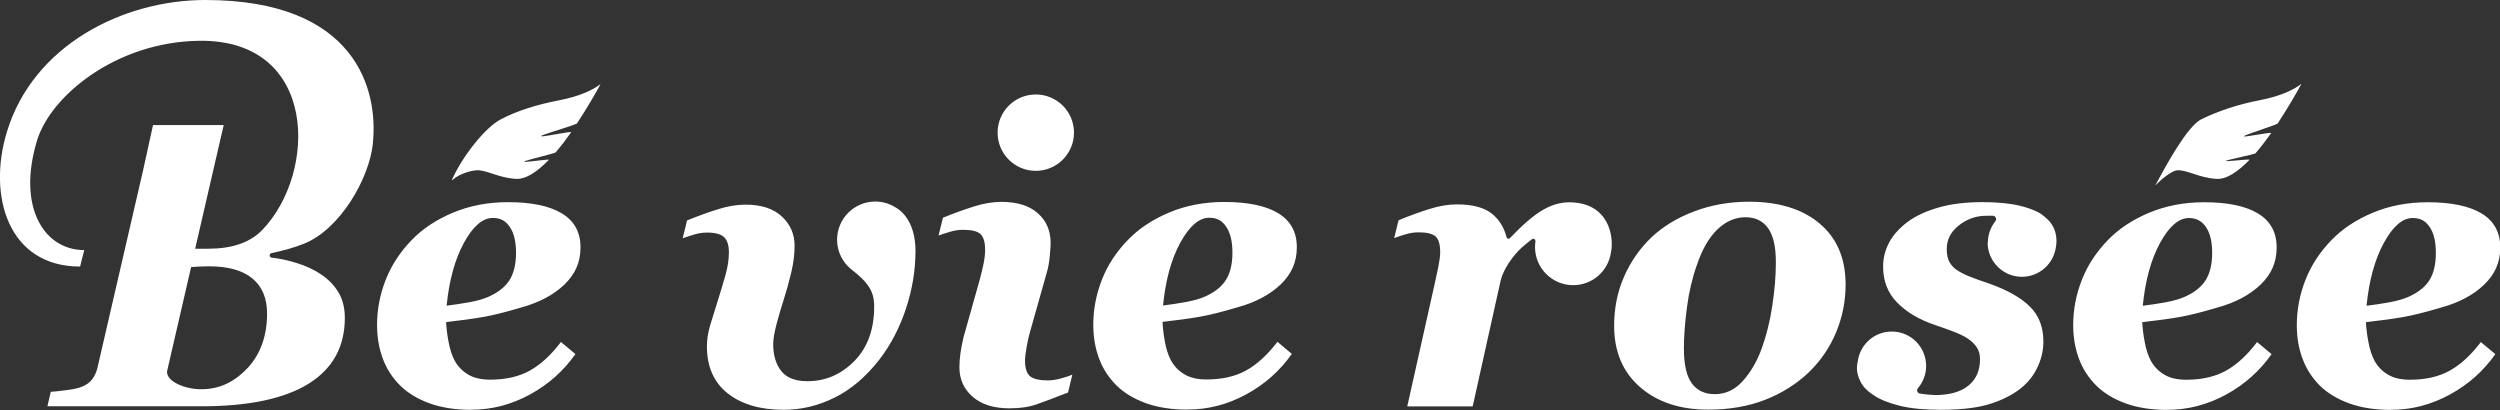
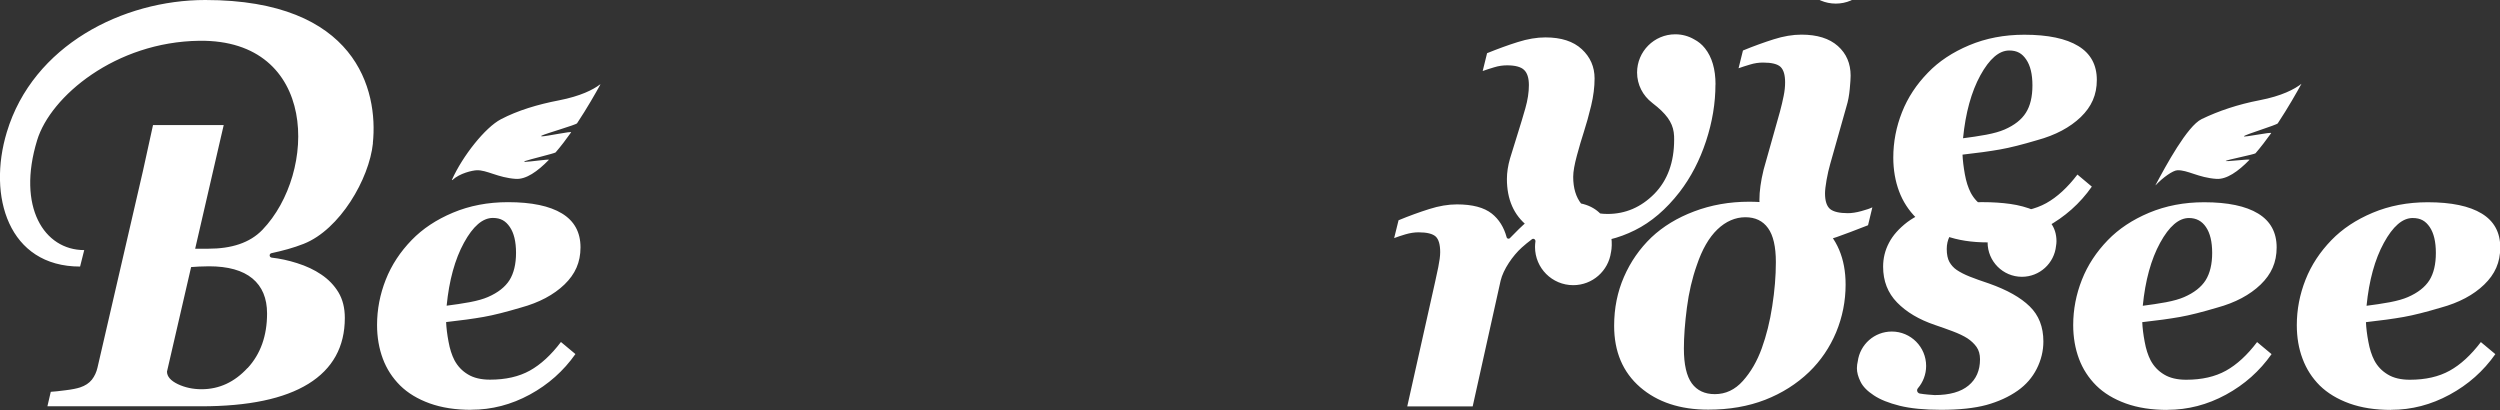
<svg xmlns="http://www.w3.org/2000/svg" id="_レイヤー_2" data-name="レイヤー 2" viewBox="0 0 290 47.56">
  <rect x="0" y="0" width="290" height="47.56" fill="#333333" stroke="none" />
  <defs>
    <style>
      .cls-1 {
        fill: #fff;
        stroke-width: 0px;
      }
    </style>
  </defs>
  <g id="_レイヤー_1-2" data-name="レイヤー 1">
-     <path class="cls-1" d="m43.25,16.61c.65-6.21-1.96-16.61-19.44-16.61C14.28,0,3.83,5.24.79,15.33c-2.25,7.43.18,15.59,8.5,15.59l.48-1.91c-4.66,0-7.83-5.01-5.46-12.75,1.55-5.08,9.09-11.41,18.82-11.53,13.79-.17,13.69,15.29,7.31,21.93-1.47,1.53-3.62,2.19-6.26,2.19h-1.54l2.83-12.27.48-2.07h-8.2s-1.09,5.01-1.17,5.33l-5.27,22.8c-.12.53-.34,1-.65,1.4-.32.4-.77.7-1.37.9-.37.12-.93.24-1.69.33-.76.1-1.33.16-1.71.18l-.39,1.68h17.83c5.49,0,9.63-.87,12.45-2.61,2.81-1.74,4.22-4.29,4.22-7.64,0-1.17-.25-2.15-.74-2.97-.49-.81-1.15-1.5-2-2.07-.78-.53-1.72-.98-2.81-1.32-1.01-.32-1.99-.53-2.97-.64h.02c-.13-.02-.22-.13-.22-.26s.09-.22.2-.25h0c1.29-.28,2.55-.61,3.76-1.09,4.19-1.66,7.59-7.52,8.02-11.66m-14.55,26.07c-1.51,1.64-3.29,2.46-5.32,2.46-1.02,0-1.94-.2-2.76-.59-.83-.4-1.25-.88-1.26-1.45l2.8-12.13c.17-.02.48-.03.93-.06.45-.02.83-.03,1.14-.03,2.22,0,3.9.47,5.04,1.41,1.13.94,1.7,2.29,1.7,4.06,0,2.59-.75,4.7-2.26,6.34m25.96,4.84c-1.84,0-3.45-.25-4.84-.75-1.38-.5-2.53-1.19-3.43-2.08-.89-.89-1.56-1.92-2-3.1-.44-1.18-.67-2.49-.67-3.91,0-1.81.34-3.56,1.01-5.26.67-1.7,1.68-3.23,3.01-4.6,1.26-1.3,2.85-2.36,4.78-3.17,1.93-.81,4.06-1.22,6.39-1.22,2.74,0,4.83.44,6.26,1.31,1.43.87,2.15,2.18,2.15,3.93s-.62,3.11-1.86,4.31c-1.25,1.2-2.93,2.1-5.06,2.68-1.69.5-3.12.87-4.31,1.08-1.19.21-2.64.41-4.36.6.03.67.12,1.43.28,2.27.15.84.38,1.56.69,2.16.37.69.89,1.24,1.56,1.64.67.41,1.53.61,2.57.61,1.81,0,3.35-.35,4.61-1.05,1.26-.7,2.47-1.81,3.61-3.32l1.68,1.4c-1.38,1.96-3.14,3.53-5.29,4.7-2.15,1.17-4.42,1.76-6.8,1.76m5.2-18.2c0-1.3-.24-2.3-.72-3-.48-.7-1.05-1.05-1.97-1.05-1.18,0-2.3.96-3.35,2.88-1.05,1.92-1.72,4.36-2.01,7.3.9-.11,1.8-.25,2.69-.41.89-.17,1.59-.37,2.11-.6,1.15-.5,1.98-1.15,2.49-1.95.5-.8.76-1.86.76-3.17m9.77-19.5h0c-.55.99-1.51,2.69-2.69,4.47-.11.18-3.58,1.17-4.13,1.44-.01,0-.02.02-.02.04,0,.02.02.04.04.04.56,0,3.54-.64,3.42-.47-.57.81-1.18,1.61-1.8,2.33-.1.11-3,.8-3.61,1.02h.01s-.02.02-.02.04c0,.02.02.04.04.04.59-.01,2.91-.35,2.8-.24-1.32,1.36-2.66,2.29-3.84,2.21-2.09-.14-3.36-1.05-4.54-1-.48.02-1.95.33-2.82,1.14,0,0-.01,0-.02,0-.02,0-.03-.02-.03-.03h0c1.26-2.8,3.87-6.08,5.69-7.03,1.95-1.02,4.28-1.72,6.73-2.19,2.51-.49,3.95-1.23,4.76-1.84h.02s.03.01.03.03c0,0,0,.01,0,.02m207.72,37.7c-1.84,0-3.45-.25-4.84-.75-1.38-.5-2.53-1.19-3.44-2.08-.89-.89-1.55-1.92-1.99-3.1-.45-1.18-.67-2.49-.67-3.91,0-1.81.34-3.56,1.01-5.26.67-1.7,1.68-3.23,3.01-4.6,1.26-1.3,2.85-2.36,4.78-3.17,1.93-.81,4.06-1.22,6.39-1.22,2.74,0,4.83.44,6.26,1.31,1.43.87,2.15,2.18,2.15,3.93s-.62,3.11-1.86,4.31c-1.24,1.2-2.92,2.1-5.05,2.68-1.69.5-3.12.87-4.31,1.08-1.19.21-2.64.41-4.36.6.03.67.12,1.43.28,2.27.15.84.38,1.56.69,2.16.36.69.89,1.24,1.56,1.64.67.41,1.53.61,2.57.61,1.81,0,3.35-.35,4.61-1.05,1.27-.7,2.47-1.81,3.62-3.32l1.68,1.4c-1.38,1.96-3.14,3.53-5.3,4.7-2.15,1.17-4.42,1.76-6.79,1.76m5.19-18.2c0-1.3-.24-2.3-.71-3-.48-.7-1.05-1.05-1.98-1.05-1.18,0-2.29.96-3.34,2.88-1.05,1.92-1.72,4.36-2.01,7.3.9-.11,1.8-.25,2.69-.41.89-.17,1.59-.37,2.11-.6,1.15-.5,1.98-1.15,2.49-1.95.5-.8.75-1.86.75-3.17m-68.47,3.67c0,1.93-.37,3.78-1.1,5.54-.74,1.76-1.78,3.29-3.13,4.6-1.45,1.39-3.16,2.47-5.11,3.23-1.96.76-4.15,1.14-6.59,1.14-3.26,0-5.9-.87-7.91-2.61-2-1.74-3.01-4.11-3.01-7.12,0-2.04.38-3.93,1.14-5.67.76-1.75,1.82-3.27,3.18-4.58,1.35-1.27,3-2.28,4.97-3.02,1.96-.74,4.08-1.12,6.36-1.12,3.46,0,6.2.85,8.2,2.54,2,1.69,3,4.05,3,7.07m-8.09-2.6c0-1.79-.3-3.11-.91-3.95-.6-.84-1.48-1.26-2.63-1.26s-2.26.47-3.24,1.41c-.98.94-1.78,2.33-2.39,4.15-.54,1.52-.92,3.16-1.15,4.93-.23,1.77-.35,3.35-.35,4.74,0,1.86.31,3.2.92,4.04.61.83,1.5,1.25,2.67,1.25,1.26,0,2.34-.51,3.26-1.54.92-1.03,1.65-2.29,2.19-3.79.53-1.47.94-3.1,1.21-4.88.28-1.79.42-3.49.42-5.1m44.04-8.94c1.21-2.27,3.69-6.85,5.34-7.65,1.98-.96,4.27-1.72,6.72-2.19,2.61-.5,4.07-1.29,4.87-1.91-.53.97-1.53,2.74-2.75,4.59-.12.19-3.8,1.3-3.92,1.49-.13.19,3.28-.55,3.15-.35-.58.81-1.19,1.61-1.81,2.33-.1.12-3.35.77-3.45.88-.13.14,2.88-.26,2.75-.12-1.32,1.36-2.66,2.29-3.84,2.21-2.09-.14-3.35-1.05-4.53-1-.51.02-1.67.83-2.52,1.74m1.38,26.06c-1.84,0-3.45-.25-4.84-.75-1.38-.5-2.53-1.19-3.43-2.08-.89-.89-1.56-1.92-2-3.1-.44-1.18-.67-2.49-.67-3.91,0-1.81.34-3.56,1.01-5.26.67-1.7,1.68-3.23,3.01-4.6,1.26-1.3,2.85-2.36,4.78-3.17,1.94-.81,4.06-1.22,6.39-1.22,2.74,0,4.83.44,6.26,1.31,1.43.87,2.15,2.18,2.15,3.93s-.62,3.11-1.86,4.31c-1.25,1.2-2.93,2.1-5.06,2.68-1.69.5-3.12.87-4.31,1.08-1.19.21-2.64.41-4.36.6.03.67.12,1.43.28,2.27.15.84.38,1.56.69,2.16.37.69.89,1.24,1.56,1.64.67.41,1.53.61,2.57.61,1.81,0,3.35-.35,4.61-1.05,1.26-.7,2.47-1.81,3.61-3.32l1.68,1.4c-1.38,1.96-3.14,3.53-5.29,4.7-2.15,1.17-4.42,1.76-6.8,1.76m5.2-18.2c0-1.3-.24-2.3-.72-3-.47-.7-1.13-1.05-1.97-1.05-1.18,0-2.3.96-3.35,2.88-1.05,1.92-1.72,4.36-2.01,7.3.9-.11,1.8-.25,2.69-.41.89-.17,1.59-.37,2.11-.6,1.15-.5,1.98-1.15,2.49-1.95.5-.8.76-1.86.76-3.17m-69.73-.12s0,.04-.01.05c-.3,2.15-2.14,3.81-4.38,3.81-2.45,0-4.43-1.98-4.43-4.43,0-.22.02-.44.05-.66v.02s0-.03,0-.05c0-.14-.12-.26-.26-.26-.05,0-.09.02-.13.04-.44.33-.86.67-1.2.98-1.04.94-2.14,2.53-2.45,3.84l-3.24,14.58h-7.59l3.24-14.48c.09-.43.21-.99.36-1.68.14-.7.22-1.27.22-1.73,0-.89-.18-1.49-.52-1.81-.35-.32-1.01-.49-1.99-.49-.49,0-.99.08-1.51.23-.51.15-.95.3-1.32.44l.51-2.07c1.23-.51,2.42-.94,3.56-1.3,1.13-.36,2.2-.54,3.21-.54,1.81,0,3.15.36,4.05,1.07.83.66,1.41,1.59,1.72,2.75h0c.03.09.11.16.21.16.06,0,.12-.02.16-.06,1.45-1.52,2.69-2.6,3.72-3.21,1.06-.64,2.1-.97,3.31-.95,4.4.09,5.07,3.88,4.71,5.77m43.71-1.09c0-.95.33-1.81.88-2.5h0s.06-.1.08-.17c0-.02,0-.05,0-.07,0-.2-.15-.36-.35-.38-.3-.02-.67,0-1.12.01-1.07.06-2.05.45-2.93,1.17-.88.72-1.33,1.6-1.33,2.67,0,.64.11,1.15.31,1.51.21.37.49.68.84.92.4.27.9.53,1.5.77.6.24,1.36.51,2.26.81,2.09.74,3.66,1.62,4.71,2.65,1.06,1.03,1.59,2.38,1.59,4.07,0,1.1-.26,2.16-.77,3.17-.51,1.01-1.25,1.86-2.2,2.53-1.05.74-2.27,1.29-3.65,1.67-1.38.37-3.13.56-5.26.56-1.93,0-3.53-.16-4.79-.47-1.27-.32-2.27-.72-3-1.21-.75-.49-1.27-1.02-1.54-1.58-.28-.56-.42-1.08-.42-1.57,0-.28.04-.54.1-.8.26-1.95,1.92-3.45,3.95-3.45,2.2,0,3.98,1.79,3.98,3.99,0,.98-.36,1.89-.95,2.58h0c-.06.06-.1.15-.1.25,0,.18.13.33.3.37.63.11,1.31.15,1.74.18,1.73,0,3.04-.37,3.93-1.11.89-.74,1.33-1.75,1.33-3.04,0-.57-.13-1.04-.4-1.43-.27-.38-.63-.72-1.07-1.01-.44-.28-1.01-.55-1.7-.81-.69-.26-1.37-.5-2.05-.73-1.86-.63-3.32-1.5-4.4-2.61-1.08-1.11-1.62-2.49-1.62-4.15,0-.98.22-1.9.68-2.77.45-.87,1.16-1.66,2.12-2.4.95-.71,2.15-1.27,3.61-1.69,1.45-.42,3.15-.63,5.1-.63,1.17,0,2.25.07,3.25.21.99.14,1.92.39,2.78.75.02.01.04.02.06.03.4.16.75.38,1.07.65.29.23.55.48.76.75.45.59.68,1.31.68,2.15,0,.18-.02.36-.05.53-.2,2.02-1.9,3.59-3.96,3.59-2.2,0-3.98-1.79-3.98-3.99m-92.8,19.4c-1.84,0-3.45-.25-4.84-.75-1.38-.5-2.53-1.19-3.43-2.08-.89-.89-1.56-1.92-2-3.1-.44-1.18-.67-2.49-.67-3.91,0-1.81.34-3.56,1.01-5.26.67-1.7,1.68-3.23,3.02-4.6,1.25-1.3,2.85-2.36,4.78-3.17,1.93-.81,4.06-1.22,6.39-1.22,2.74,0,4.83.44,6.26,1.31,1.43.87,2.15,2.18,2.15,3.93s-.62,3.11-1.86,4.31c-1.25,1.2-2.93,2.1-5.06,2.68-1.68.5-3.12.87-4.31,1.08-1.19.21-2.64.41-4.35.6.03.67.12,1.43.27,2.27.15.84.38,1.56.69,2.16.37.69.89,1.24,1.56,1.64.67.41,1.53.61,2.58.61,1.81,0,3.34-.35,4.61-1.05,1.26-.7,2.47-1.81,3.62-3.32l1.67,1.4c-1.37,1.96-3.14,3.53-5.29,4.7-2.15,1.17-4.42,1.76-6.79,1.76m5.19-18.2c0-1.3-.24-2.3-.72-3-.47-.7-1.05-1.05-1.97-1.05-1.18,0-2.29.96-3.35,2.88-1.05,1.92-1.72,4.36-2.01,7.3.9-.11,1.8-.25,2.69-.41.89-.17,1.59-.37,2.12-.6,1.15-.5,1.98-1.15,2.48-1.95.51-.8.76-1.86.76-3.17m-18.57,14.15l-.5,2.07c-1.52.6-2.73,1.05-3.63,1.37-.9.32-1.96.47-3.15.47-1.84,0-3.27-.45-4.29-1.35-1.02-.89-1.53-2.03-1.53-3.41,0-.53.04-1.09.12-1.64.07-.56.2-1.19.37-1.9l1.89-6.71c.17-.64.32-1.25.43-1.82.12-.58.17-1.1.17-1.58,0-.86-.17-1.45-.53-1.8-.35-.33-1.03-.5-2.03-.5-.49,0-.99.07-1.51.23-.52.15-.96.3-1.33.43l.51-2.06c1.24-.51,2.43-.94,3.57-1.3,1.13-.36,2.21-.54,3.22-.54,1.82,0,3.23.44,4.22,1.32.99.88,1.48,2.03,1.48,3.44,0,.29-.03.8-.1,1.54-.07.74-.19,1.41-.38,2.02l-1.89,6.69c-.16.53-.29,1.15-.42,1.84-.12.69-.18,1.21-.18,1.56,0,.89.2,1.49.59,1.82.4.32,1.09.48,2.06.48.46,0,.98-.08,1.56-.24.58-.16,1.01-.3,1.26-.43m.21-28.07c0,2.44-1.98,4.43-4.43,4.43s-4.43-1.98-4.43-4.43,1.98-4.43,4.43-4.43,4.43,1.98,4.43,4.43m-18.39,13.81c0,2.16-.36,4.35-1.09,6.57-.73,2.22-1.75,4.19-3.07,5.91-1.56,2.01-3.29,3.49-5.19,4.43-1.9.95-3.88,1.43-5.93,1.43-2.73,0-4.89-.64-6.5-1.91-1.61-1.27-2.41-3.1-2.41-5.47,0-.74.12-1.53.36-2.37.25-.84.56-1.83.92-2.97.31-.97.59-1.92.86-2.86.27-.95.41-1.84.41-2.68s-.19-1.42-.56-1.77c-.36-.35-1.03-.53-1.97-.53-.49,0-.99.07-1.51.23-.51.15-.95.3-1.32.43l.51-2.07c1.24-.5,2.43-.94,3.56-1.29,1.13-.36,2.2-.54,3.21-.54,1.82,0,3.23.45,4.22,1.37.98.91,1.48,2.04,1.48,3.39,0,.99-.13,2.05-.4,3.17-.27,1.12-.55,2.12-.84,3.02-.26.8-.53,1.71-.81,2.75-.28,1.04-.43,1.86-.43,2.48,0,1.3.32,2.35.94,3.13.63.79,1.64,1.17,3.04,1.17,2.09,0,3.89-.78,5.43-2.33,1.53-1.56,2.3-3.66,2.3-6.29,0-.26,0-.55-.05-.86-.17-1.18-.88-2.17-2.45-3.37-.03-.02-.05-.04-.07-.06-1.05-.81-1.73-2.07-1.73-3.5,0-2.44,1.98-4.43,4.43-4.43.8,0,1.54.21,2.18.58.48.25.91.59,1.27,1.05.81,1.02,1.22,2.42,1.22,4.2" />
+     <path class="cls-1" d="m43.25,16.61c.65-6.21-1.96-16.61-19.44-16.61C14.28,0,3.83,5.24.79,15.33c-2.25,7.43.18,15.59,8.5,15.59l.48-1.91c-4.66,0-7.83-5.01-5.46-12.75,1.55-5.08,9.09-11.41,18.82-11.53,13.79-.17,13.69,15.29,7.31,21.93-1.47,1.53-3.62,2.19-6.26,2.19h-1.54l2.83-12.27.48-2.07h-8.2s-1.09,5.01-1.17,5.33l-5.27,22.8c-.12.53-.34,1-.65,1.4-.32.4-.77.7-1.37.9-.37.12-.93.24-1.69.33-.76.1-1.33.16-1.71.18l-.39,1.68h17.83c5.49,0,9.63-.87,12.45-2.61,2.81-1.74,4.22-4.29,4.22-7.64,0-1.17-.25-2.15-.74-2.97-.49-.81-1.15-1.5-2-2.07-.78-.53-1.72-.98-2.81-1.32-1.01-.32-1.99-.53-2.97-.64h.02c-.13-.02-.22-.13-.22-.26s.09-.22.2-.25h0c1.29-.28,2.55-.61,3.76-1.09,4.19-1.66,7.59-7.52,8.02-11.66m-14.55,26.07c-1.51,1.64-3.29,2.46-5.32,2.46-1.02,0-1.94-.2-2.76-.59-.83-.4-1.25-.88-1.26-1.45l2.8-12.13c.17-.02.48-.03.93-.06.45-.02.83-.03,1.14-.03,2.22,0,3.9.47,5.04,1.41,1.13.94,1.7,2.29,1.7,4.06,0,2.59-.75,4.7-2.26,6.34m25.96,4.84c-1.84,0-3.45-.25-4.84-.75-1.38-.5-2.53-1.19-3.43-2.08-.89-.89-1.56-1.92-2-3.1-.44-1.18-.67-2.49-.67-3.91,0-1.81.34-3.56,1.01-5.26.67-1.7,1.68-3.23,3.01-4.6,1.26-1.3,2.85-2.36,4.78-3.17,1.93-.81,4.06-1.22,6.39-1.22,2.74,0,4.83.44,6.26,1.31,1.43.87,2.15,2.18,2.15,3.93s-.62,3.11-1.86,4.31c-1.25,1.2-2.93,2.1-5.06,2.68-1.69.5-3.12.87-4.31,1.08-1.19.21-2.64.41-4.36.6.03.67.12,1.43.28,2.27.15.84.38,1.56.69,2.16.37.69.89,1.24,1.56,1.64.67.41,1.53.61,2.57.61,1.81,0,3.35-.35,4.61-1.05,1.26-.7,2.47-1.81,3.61-3.32l1.68,1.4c-1.38,1.96-3.14,3.53-5.29,4.7-2.15,1.17-4.42,1.76-6.8,1.76m5.2-18.2c0-1.3-.24-2.3-.72-3-.48-.7-1.05-1.05-1.97-1.05-1.18,0-2.3.96-3.35,2.88-1.05,1.92-1.72,4.36-2.01,7.3.9-.11,1.8-.25,2.69-.41.89-.17,1.59-.37,2.11-.6,1.15-.5,1.98-1.15,2.49-1.95.5-.8.76-1.86.76-3.17m9.77-19.5h0c-.55.99-1.51,2.69-2.69,4.47-.11.18-3.58,1.17-4.13,1.44-.01,0-.02.02-.02.04,0,.02.02.04.04.04.56,0,3.54-.64,3.42-.47-.57.81-1.18,1.61-1.8,2.33-.1.11-3,.8-3.61,1.02h.01s-.02.02-.02.04c0,.02.02.04.04.04.59-.01,2.91-.35,2.8-.24-1.32,1.36-2.66,2.29-3.84,2.21-2.09-.14-3.36-1.05-4.54-1-.48.02-1.95.33-2.82,1.14,0,0-.01,0-.02,0-.02,0-.03-.02-.03-.03h0c1.26-2.8,3.87-6.08,5.69-7.03,1.95-1.02,4.28-1.72,6.73-2.19,2.51-.49,3.95-1.23,4.76-1.84h.02s.03.01.03.03c0,0,0,.01,0,.02m207.72,37.7c-1.84,0-3.45-.25-4.84-.75-1.38-.5-2.53-1.19-3.44-2.08-.89-.89-1.55-1.92-1.99-3.1-.45-1.18-.67-2.49-.67-3.91,0-1.81.34-3.56,1.01-5.26.67-1.7,1.68-3.23,3.01-4.6,1.26-1.3,2.85-2.36,4.78-3.17,1.93-.81,4.06-1.22,6.39-1.22,2.74,0,4.83.44,6.26,1.31,1.43.87,2.15,2.18,2.15,3.93s-.62,3.11-1.86,4.31c-1.24,1.2-2.92,2.1-5.05,2.68-1.69.5-3.12.87-4.31,1.08-1.19.21-2.64.41-4.36.6.03.67.12,1.43.28,2.27.15.84.38,1.56.69,2.16.36.69.89,1.24,1.56,1.64.67.41,1.53.61,2.57.61,1.81,0,3.35-.35,4.61-1.05,1.27-.7,2.47-1.81,3.62-3.32l1.68,1.4c-1.38,1.96-3.14,3.53-5.3,4.7-2.15,1.17-4.42,1.76-6.79,1.76m5.19-18.2c0-1.3-.24-2.3-.71-3-.48-.7-1.05-1.05-1.98-1.05-1.18,0-2.29.96-3.34,2.88-1.05,1.92-1.72,4.36-2.01,7.3.9-.11,1.8-.25,2.69-.41.89-.17,1.59-.37,2.11-.6,1.15-.5,1.98-1.15,2.49-1.95.5-.8.75-1.86.75-3.17m-68.47,3.67c0,1.93-.37,3.78-1.1,5.54-.74,1.76-1.78,3.29-3.13,4.6-1.45,1.39-3.16,2.47-5.11,3.23-1.96.76-4.15,1.14-6.59,1.14-3.26,0-5.9-.87-7.91-2.61-2-1.74-3.01-4.11-3.01-7.12,0-2.04.38-3.93,1.14-5.67.76-1.75,1.82-3.27,3.18-4.58,1.35-1.27,3-2.28,4.97-3.02,1.96-.74,4.08-1.12,6.36-1.12,3.46,0,6.2.85,8.2,2.54,2,1.69,3,4.05,3,7.07m-8.09-2.6c0-1.79-.3-3.11-.91-3.95-.6-.84-1.48-1.26-2.63-1.26s-2.26.47-3.24,1.41c-.98.94-1.78,2.33-2.39,4.15-.54,1.52-.92,3.16-1.15,4.93-.23,1.77-.35,3.35-.35,4.74,0,1.86.31,3.2.92,4.04.61.83,1.5,1.25,2.67,1.25,1.26,0,2.34-.51,3.26-1.54.92-1.03,1.65-2.29,2.19-3.79.53-1.47.94-3.1,1.21-4.88.28-1.79.42-3.49.42-5.1m44.04-8.94c1.21-2.27,3.69-6.85,5.34-7.65,1.98-.96,4.27-1.72,6.72-2.19,2.61-.5,4.07-1.29,4.87-1.91-.53.97-1.53,2.74-2.75,4.59-.12.19-3.8,1.3-3.92,1.49-.13.19,3.28-.55,3.15-.35-.58.81-1.19,1.61-1.81,2.33-.1.12-3.35.77-3.45.88-.13.14,2.88-.26,2.75-.12-1.32,1.36-2.66,2.29-3.84,2.21-2.09-.14-3.35-1.05-4.53-1-.51.02-1.67.83-2.52,1.74m1.38,26.06c-1.84,0-3.45-.25-4.84-.75-1.38-.5-2.53-1.19-3.43-2.08-.89-.89-1.56-1.92-2-3.1-.44-1.18-.67-2.49-.67-3.91,0-1.81.34-3.56,1.01-5.26.67-1.7,1.68-3.23,3.01-4.6,1.26-1.3,2.85-2.36,4.78-3.17,1.94-.81,4.06-1.22,6.39-1.22,2.74,0,4.83.44,6.26,1.31,1.43.87,2.15,2.18,2.15,3.93s-.62,3.11-1.86,4.31c-1.25,1.2-2.93,2.1-5.06,2.68-1.69.5-3.12.87-4.31,1.08-1.19.21-2.64.41-4.36.6.03.67.12,1.43.28,2.27.15.84.38,1.56.69,2.16.37.69.89,1.24,1.56,1.64.67.41,1.53.61,2.57.61,1.81,0,3.35-.35,4.61-1.05,1.26-.7,2.47-1.81,3.61-3.32l1.68,1.4c-1.38,1.96-3.14,3.53-5.29,4.7-2.15,1.17-4.42,1.76-6.8,1.76m5.2-18.2c0-1.3-.24-2.3-.72-3-.47-.7-1.13-1.05-1.97-1.05-1.18,0-2.3.96-3.35,2.88-1.05,1.92-1.72,4.36-2.01,7.3.9-.11,1.8-.25,2.69-.41.89-.17,1.59-.37,2.11-.6,1.15-.5,1.98-1.15,2.49-1.95.5-.8.76-1.86.76-3.17m-69.73-.12s0,.04-.01.05c-.3,2.15-2.14,3.81-4.38,3.81-2.45,0-4.43-1.98-4.43-4.43,0-.22.02-.44.05-.66v.02s0-.03,0-.05c0-.14-.12-.26-.26-.26-.05,0-.09.02-.13.04-.44.33-.86.67-1.2.98-1.04.94-2.14,2.53-2.45,3.84l-3.24,14.58h-7.59l3.24-14.48c.09-.43.21-.99.36-1.68.14-.7.22-1.27.22-1.73,0-.89-.18-1.49-.52-1.81-.35-.32-1.01-.49-1.99-.49-.49,0-.99.08-1.51.23-.51.15-.95.3-1.32.44l.51-2.07c1.23-.51,2.42-.94,3.56-1.3,1.13-.36,2.2-.54,3.21-.54,1.81,0,3.15.36,4.05,1.07.83.66,1.41,1.59,1.72,2.75h0c.03.09.11.16.21.16.06,0,.12-.02.16-.06,1.45-1.52,2.69-2.6,3.72-3.21,1.06-.64,2.1-.97,3.31-.95,4.4.09,5.07,3.88,4.71,5.77m43.71-1.09c0-.95.33-1.81.88-2.5h0s.06-.1.08-.17c0-.02,0-.05,0-.07,0-.2-.15-.36-.35-.38-.3-.02-.67,0-1.12.01-1.07.06-2.05.45-2.93,1.17-.88.72-1.33,1.6-1.33,2.67,0,.64.11,1.15.31,1.51.21.37.49.68.84.92.4.27.9.53,1.5.77.6.24,1.36.51,2.26.81,2.09.74,3.66,1.62,4.71,2.65,1.06,1.03,1.59,2.38,1.59,4.07,0,1.1-.26,2.16-.77,3.17-.51,1.01-1.25,1.86-2.2,2.53-1.05.74-2.27,1.29-3.65,1.67-1.38.37-3.13.56-5.26.56-1.93,0-3.53-.16-4.79-.47-1.27-.32-2.27-.72-3-1.21-.75-.49-1.27-1.02-1.54-1.58-.28-.56-.42-1.08-.42-1.57,0-.28.04-.54.1-.8.26-1.95,1.92-3.45,3.95-3.45,2.2,0,3.98,1.79,3.98,3.99,0,.98-.36,1.89-.95,2.58h0c-.06.06-.1.15-.1.25,0,.18.13.33.3.37.63.11,1.31.15,1.74.18,1.73,0,3.04-.37,3.93-1.11.89-.74,1.33-1.75,1.33-3.04,0-.57-.13-1.04-.4-1.43-.27-.38-.63-.72-1.07-1.01-.44-.28-1.01-.55-1.7-.81-.69-.26-1.37-.5-2.05-.73-1.86-.63-3.32-1.5-4.4-2.61-1.08-1.11-1.62-2.49-1.62-4.15,0-.98.22-1.9.68-2.77.45-.87,1.16-1.66,2.12-2.4.95-.71,2.15-1.27,3.61-1.69,1.45-.42,3.15-.63,5.1-.63,1.17,0,2.25.07,3.25.21.99.14,1.92.39,2.78.75.02.01.04.02.06.03.4.16.75.38,1.07.65.29.23.55.48.76.75.45.59.68,1.31.68,2.15,0,.18-.02.36-.05.53-.2,2.02-1.9,3.59-3.96,3.59-2.2,0-3.98-1.79-3.98-3.99c-1.84,0-3.45-.25-4.84-.75-1.38-.5-2.53-1.19-3.43-2.08-.89-.89-1.56-1.92-2-3.1-.44-1.18-.67-2.49-.67-3.91,0-1.81.34-3.56,1.01-5.26.67-1.7,1.68-3.23,3.02-4.6,1.25-1.3,2.85-2.36,4.78-3.17,1.93-.81,4.06-1.22,6.39-1.22,2.74,0,4.83.44,6.26,1.31,1.43.87,2.15,2.18,2.15,3.93s-.62,3.11-1.86,4.31c-1.25,1.2-2.93,2.1-5.06,2.68-1.68.5-3.12.87-4.31,1.08-1.19.21-2.64.41-4.35.6.03.67.12,1.43.27,2.27.15.84.38,1.56.69,2.16.37.69.89,1.24,1.56,1.64.67.41,1.53.61,2.58.61,1.81,0,3.34-.35,4.61-1.05,1.26-.7,2.47-1.81,3.62-3.32l1.67,1.4c-1.37,1.96-3.14,3.53-5.29,4.7-2.15,1.17-4.42,1.76-6.79,1.76m5.19-18.2c0-1.3-.24-2.3-.72-3-.47-.7-1.05-1.05-1.97-1.05-1.18,0-2.29.96-3.35,2.88-1.05,1.92-1.72,4.36-2.01,7.3.9-.11,1.8-.25,2.69-.41.89-.17,1.59-.37,2.12-.6,1.15-.5,1.98-1.15,2.48-1.95.51-.8.76-1.86.76-3.17m-18.57,14.15l-.5,2.07c-1.52.6-2.73,1.05-3.63,1.37-.9.32-1.96.47-3.15.47-1.84,0-3.27-.45-4.29-1.35-1.02-.89-1.53-2.03-1.53-3.41,0-.53.04-1.09.12-1.64.07-.56.2-1.19.37-1.9l1.89-6.71c.17-.64.32-1.25.43-1.82.12-.58.17-1.1.17-1.58,0-.86-.17-1.45-.53-1.8-.35-.33-1.03-.5-2.03-.5-.49,0-.99.07-1.51.23-.52.15-.96.3-1.33.43l.51-2.06c1.24-.51,2.43-.94,3.57-1.3,1.13-.36,2.21-.54,3.22-.54,1.82,0,3.23.44,4.22,1.32.99.88,1.48,2.03,1.48,3.44,0,.29-.03.8-.1,1.54-.07.74-.19,1.41-.38,2.02l-1.89,6.69c-.16.53-.29,1.15-.42,1.84-.12.69-.18,1.21-.18,1.56,0,.89.2,1.49.59,1.82.4.32,1.09.48,2.06.48.46,0,.98-.08,1.56-.24.58-.16,1.01-.3,1.26-.43m.21-28.07c0,2.44-1.98,4.43-4.43,4.43s-4.43-1.98-4.43-4.43,1.98-4.43,4.43-4.43,4.43,1.98,4.43,4.43m-18.39,13.81c0,2.16-.36,4.35-1.09,6.57-.73,2.22-1.75,4.19-3.07,5.91-1.56,2.01-3.29,3.49-5.19,4.43-1.9.95-3.88,1.43-5.93,1.43-2.73,0-4.89-.64-6.5-1.91-1.61-1.27-2.41-3.1-2.41-5.47,0-.74.12-1.53.36-2.37.25-.84.56-1.83.92-2.97.31-.97.59-1.92.86-2.86.27-.95.41-1.84.41-2.68s-.19-1.42-.56-1.77c-.36-.35-1.03-.53-1.97-.53-.49,0-.99.07-1.51.23-.51.15-.95.3-1.32.43l.51-2.07c1.24-.5,2.43-.94,3.56-1.29,1.13-.36,2.2-.54,3.21-.54,1.82,0,3.23.45,4.22,1.37.98.91,1.48,2.04,1.48,3.39,0,.99-.13,2.05-.4,3.17-.27,1.12-.55,2.12-.84,3.02-.26.8-.53,1.71-.81,2.75-.28,1.04-.43,1.86-.43,2.48,0,1.3.32,2.35.94,3.13.63.79,1.64,1.17,3.04,1.17,2.09,0,3.89-.78,5.43-2.33,1.53-1.56,2.3-3.66,2.3-6.29,0-.26,0-.55-.05-.86-.17-1.18-.88-2.17-2.45-3.37-.03-.02-.05-.04-.07-.06-1.05-.81-1.73-2.07-1.73-3.5,0-2.44,1.98-4.43,4.43-4.43.8,0,1.54.21,2.18.58.48.25.91.59,1.27,1.05.81,1.02,1.22,2.42,1.22,4.2" />
  </g>
</svg>